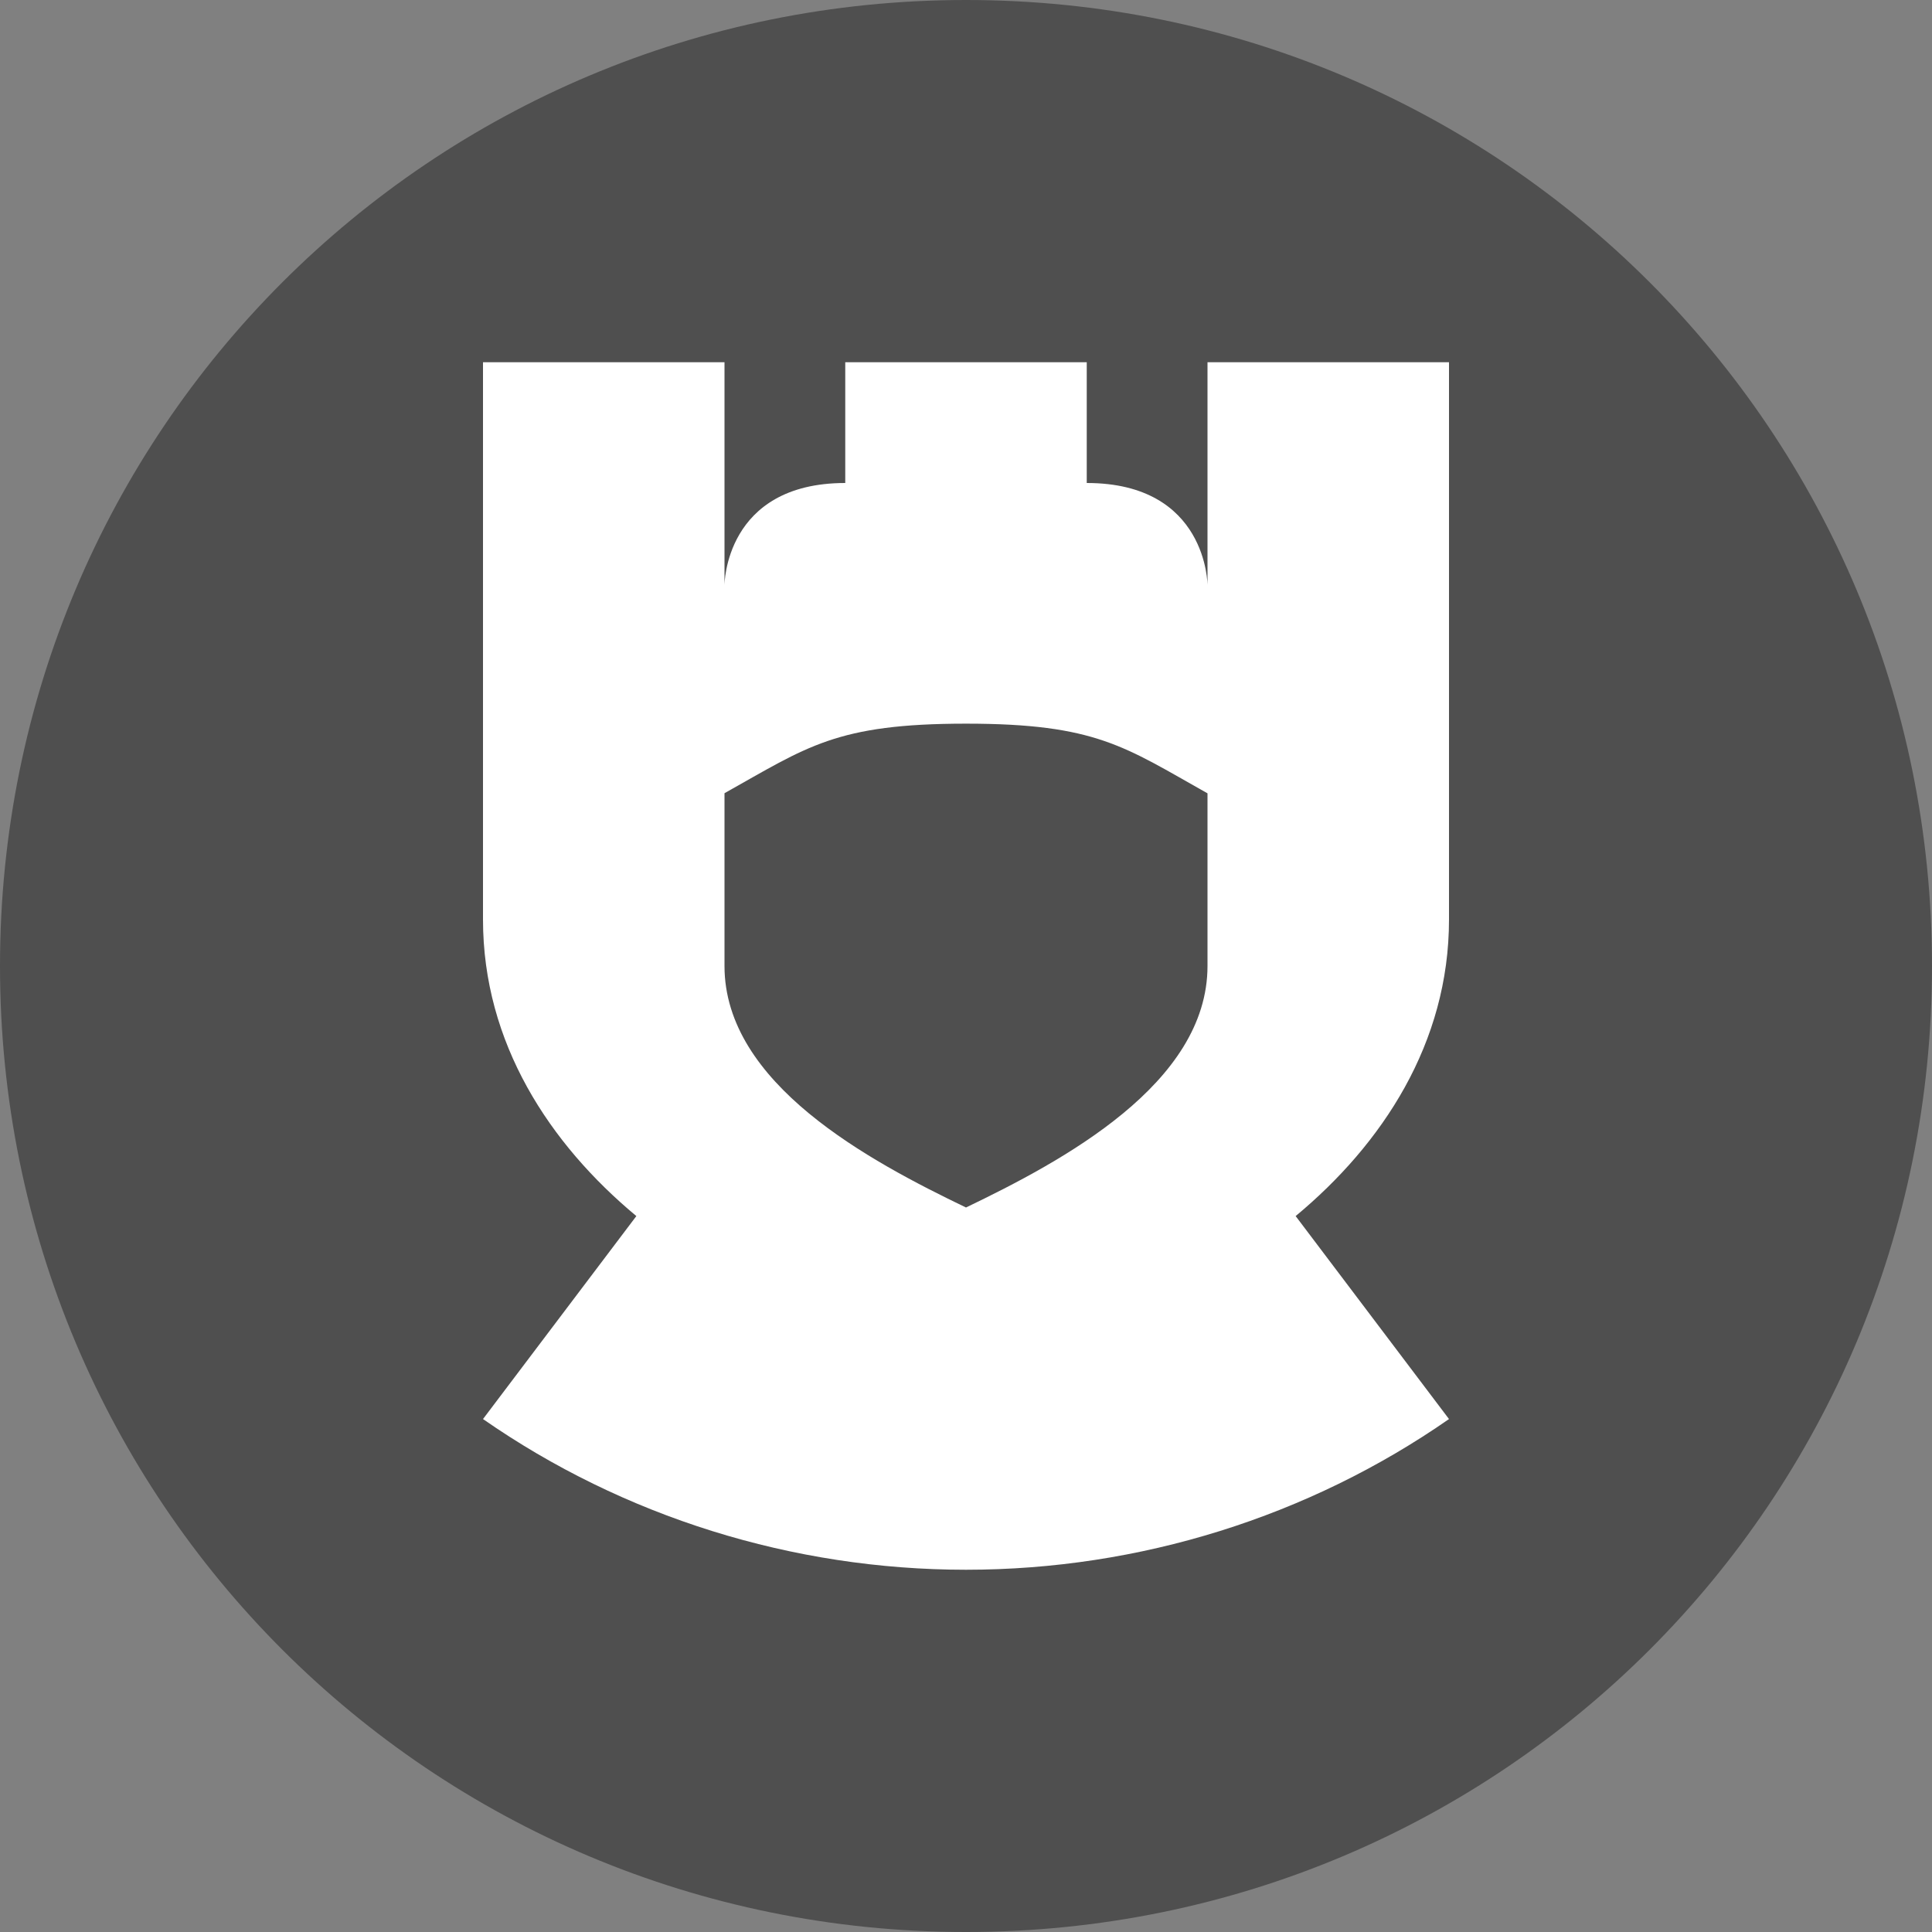
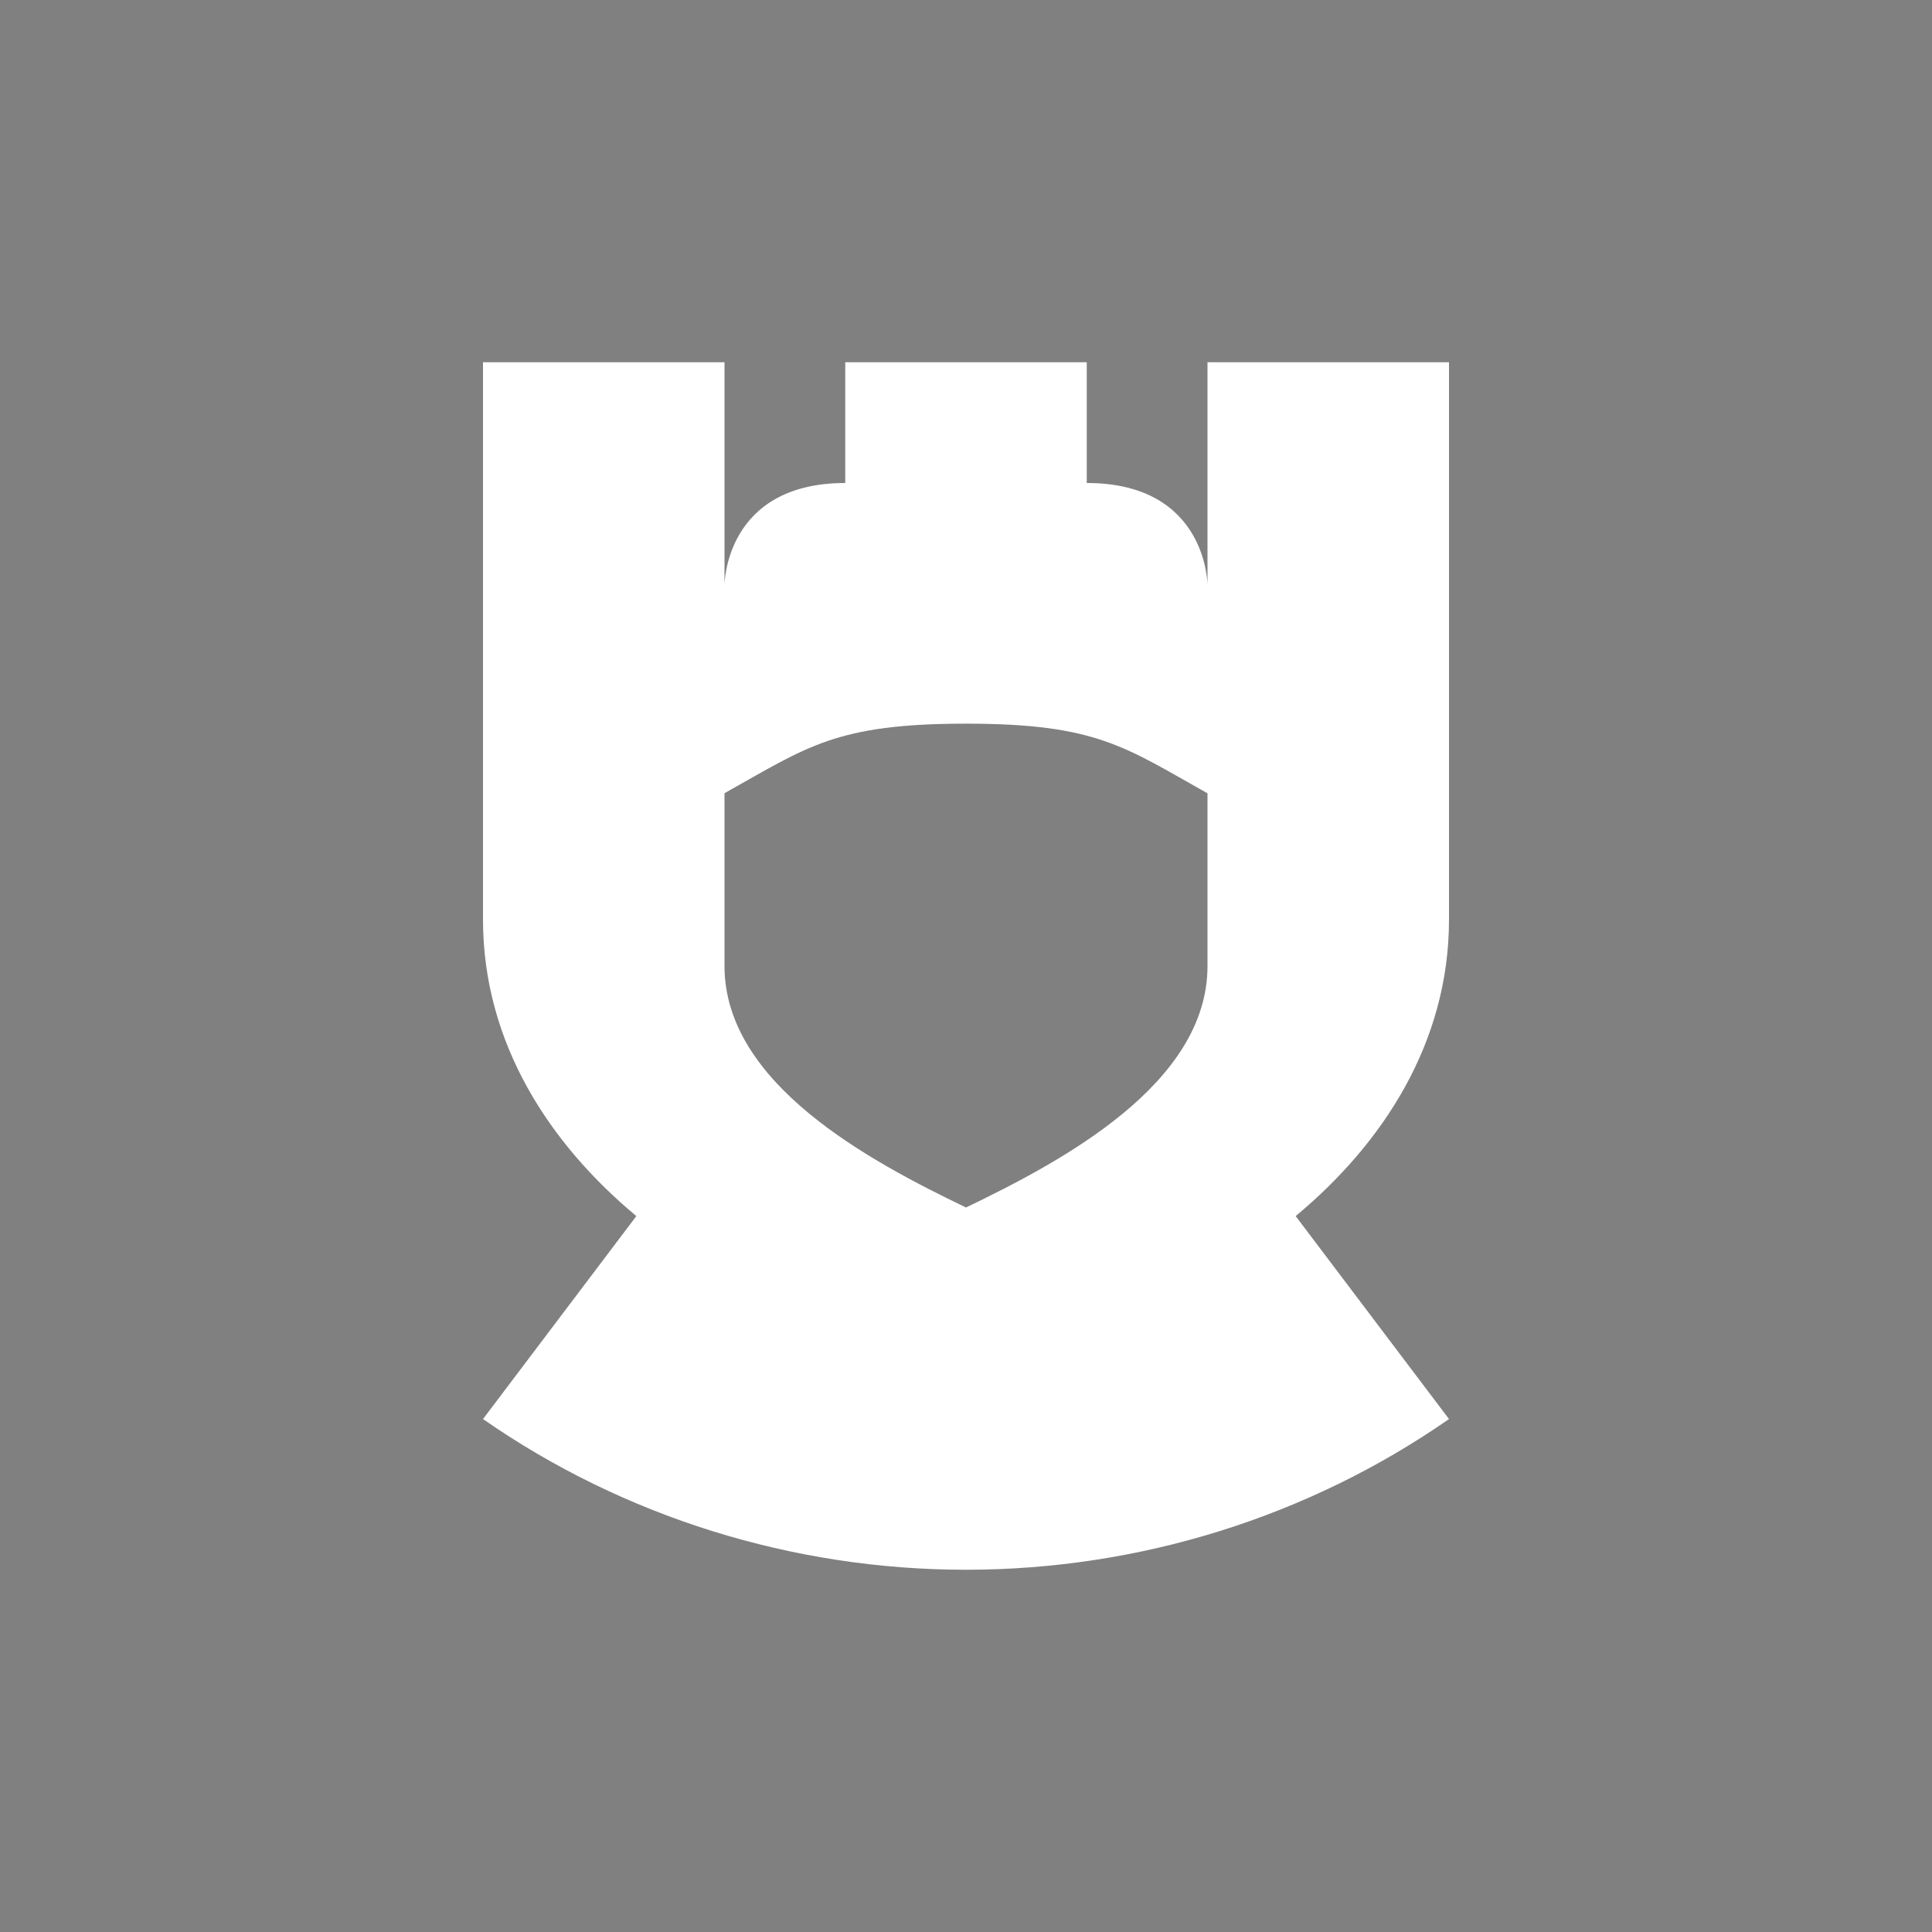
<svg xmlns="http://www.w3.org/2000/svg" width="16" height="16" version="1">
  <rect width="100%" height="100%" fill="#808080" stroke="none" />
-   <path style="fill:#4f4f4f" d="M 8,0 C 3.568,0 0,3.568 0,8 c 0,4.432 3.568,8 8,8 4.432,0 8,-3.568 8,-8 C 16,3.568 12.432,0 8,0 Z" />
  <path style="fill:#ffffff" d="m 4,3 0,4.615 c 0,1.024 0.552,1.859 1.27,2.456 L 4,11.752 c 1.163,0.809 2.564,1.248 4,1.248 1.436,3.8e-5 2.837,-0.439 4,-1.248 L 10.73,10.071 C 11.448,9.475 12,8.639 12,7.615 L 12,3 10,3 10,4.846 C 10,4.846 10,4 9,4 L 9,3 7,3 7,4 C 6,4 6,4.846 6,4.846 L 6,3 Z m 4,2.993 c 1.078,0 1.314,0.192 2,0.577 L 10,8 C 10,8.975 8.8,9.615 8,10 7.2,9.615 6,8.975 6,8 L 6,6.569 C 6.686,6.185 6.922,5.993 8,5.993 Z" />
</svg>